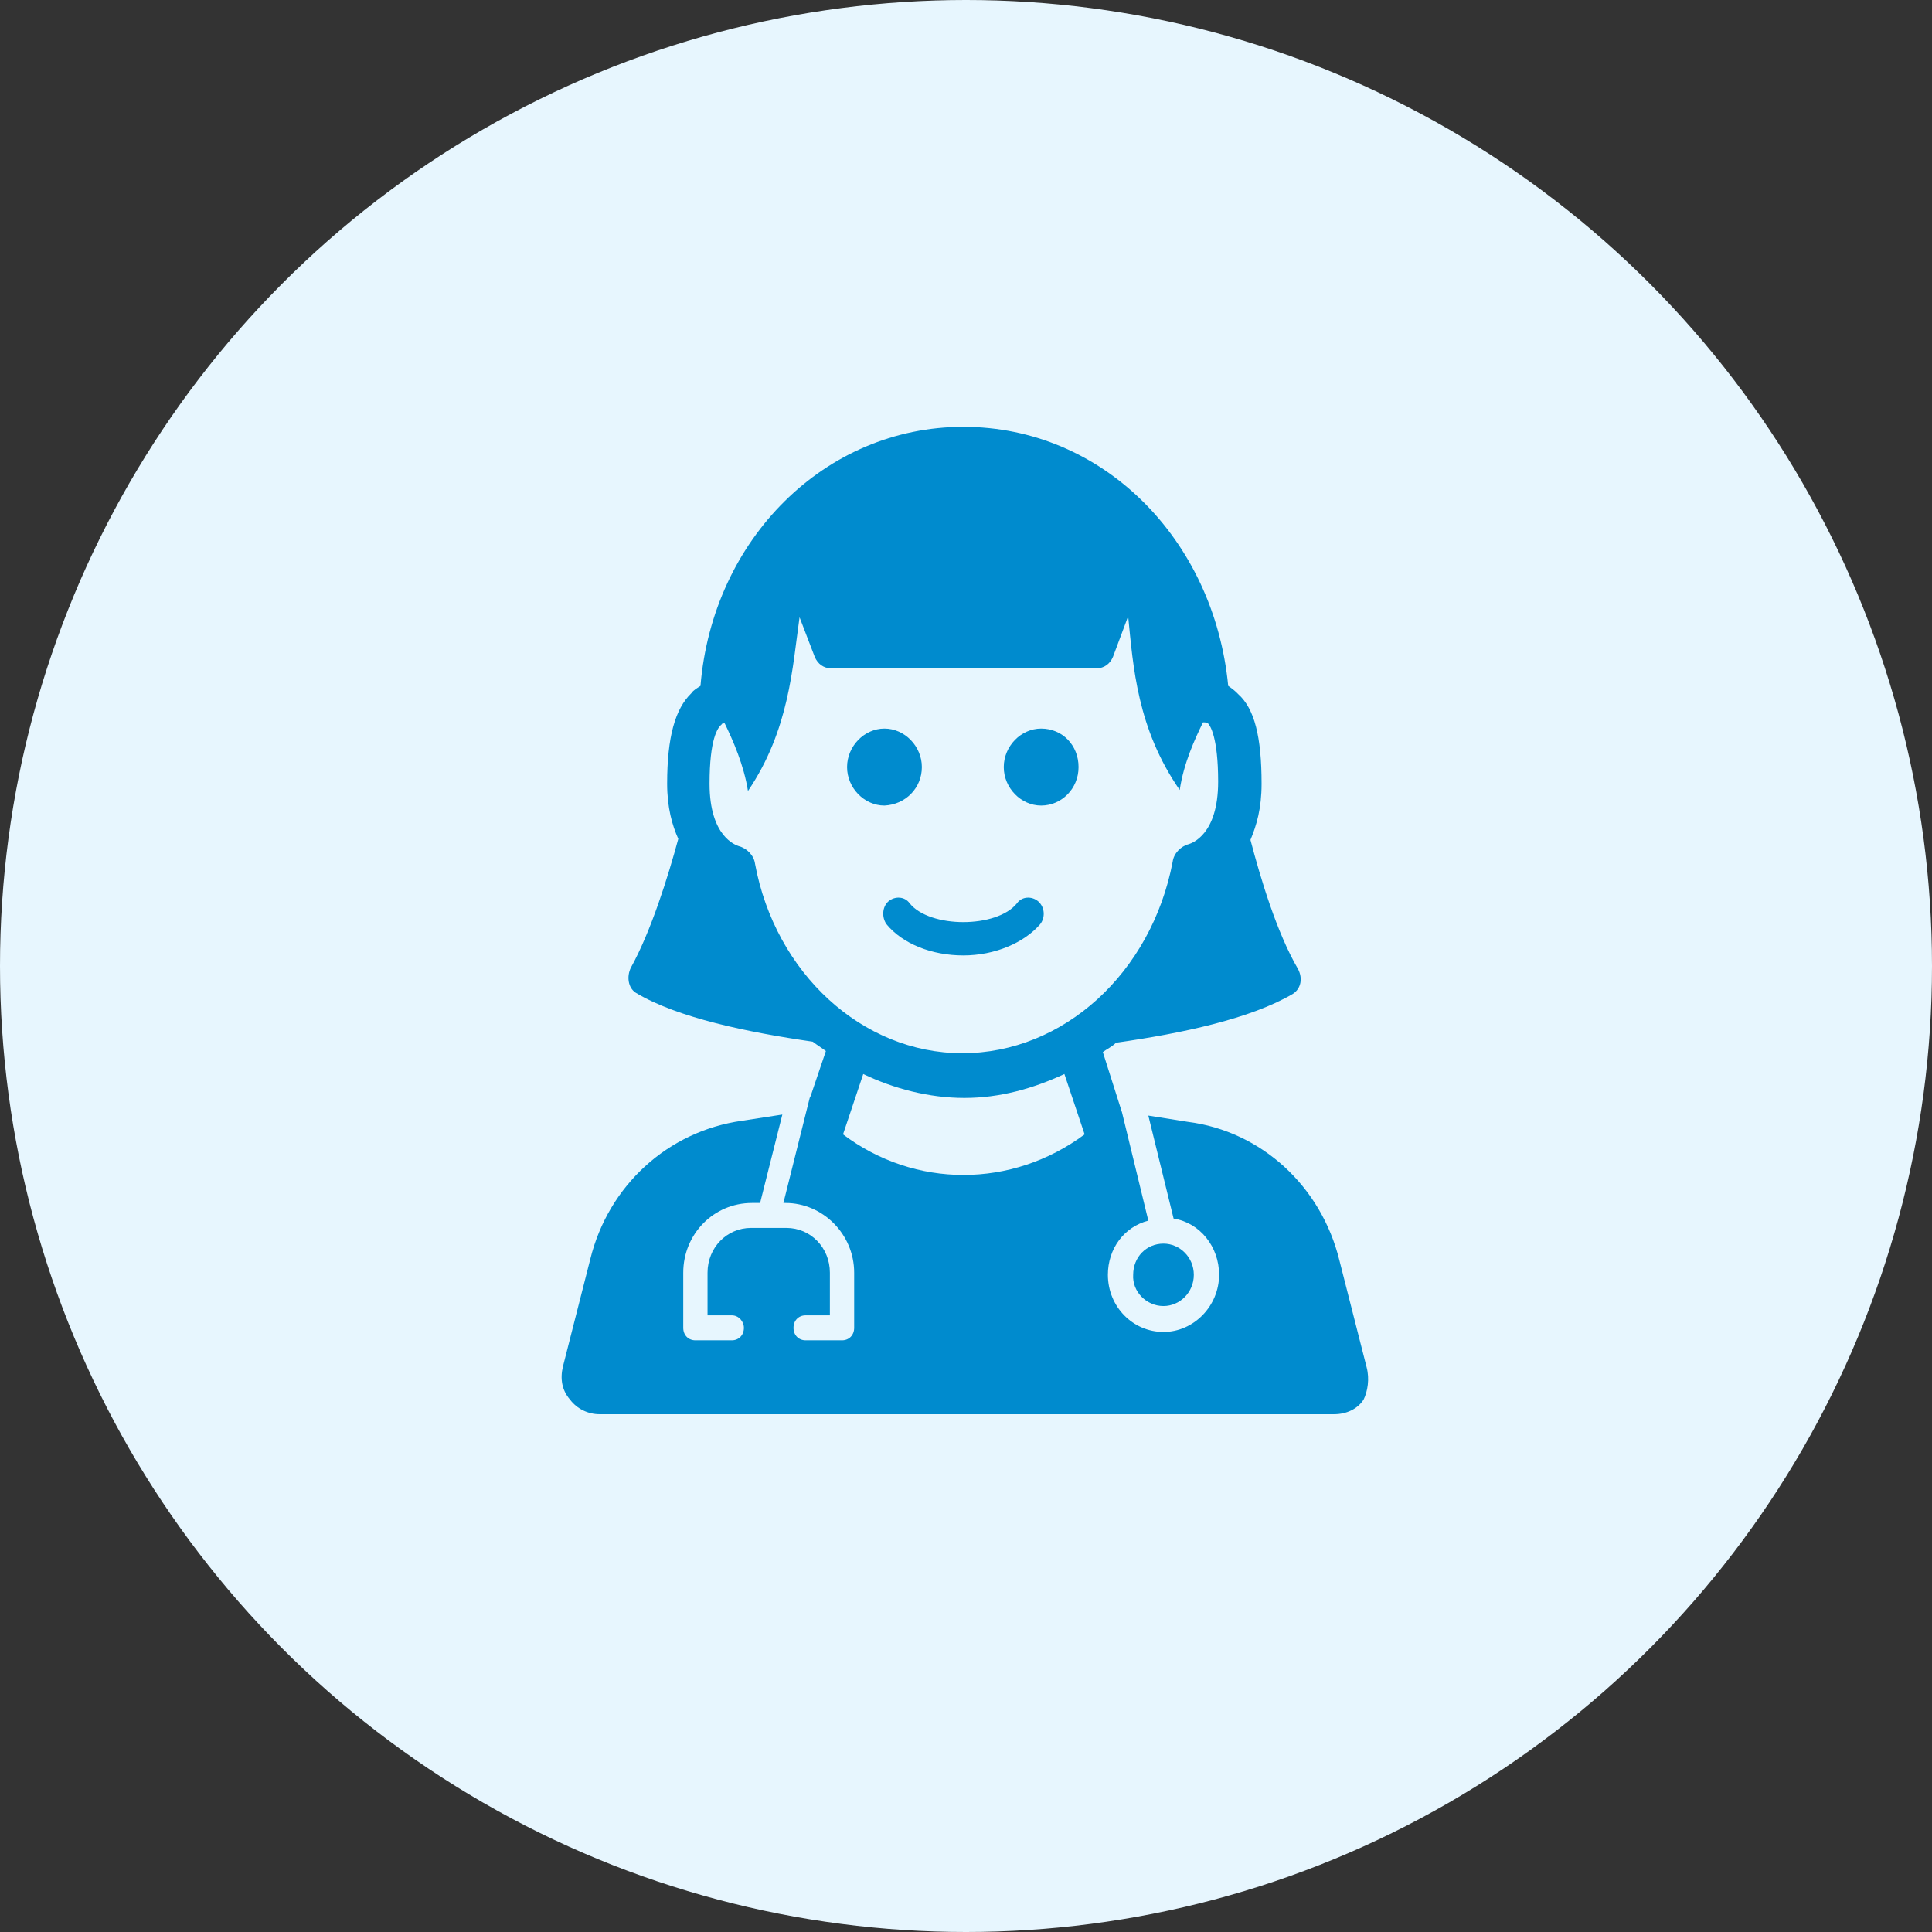
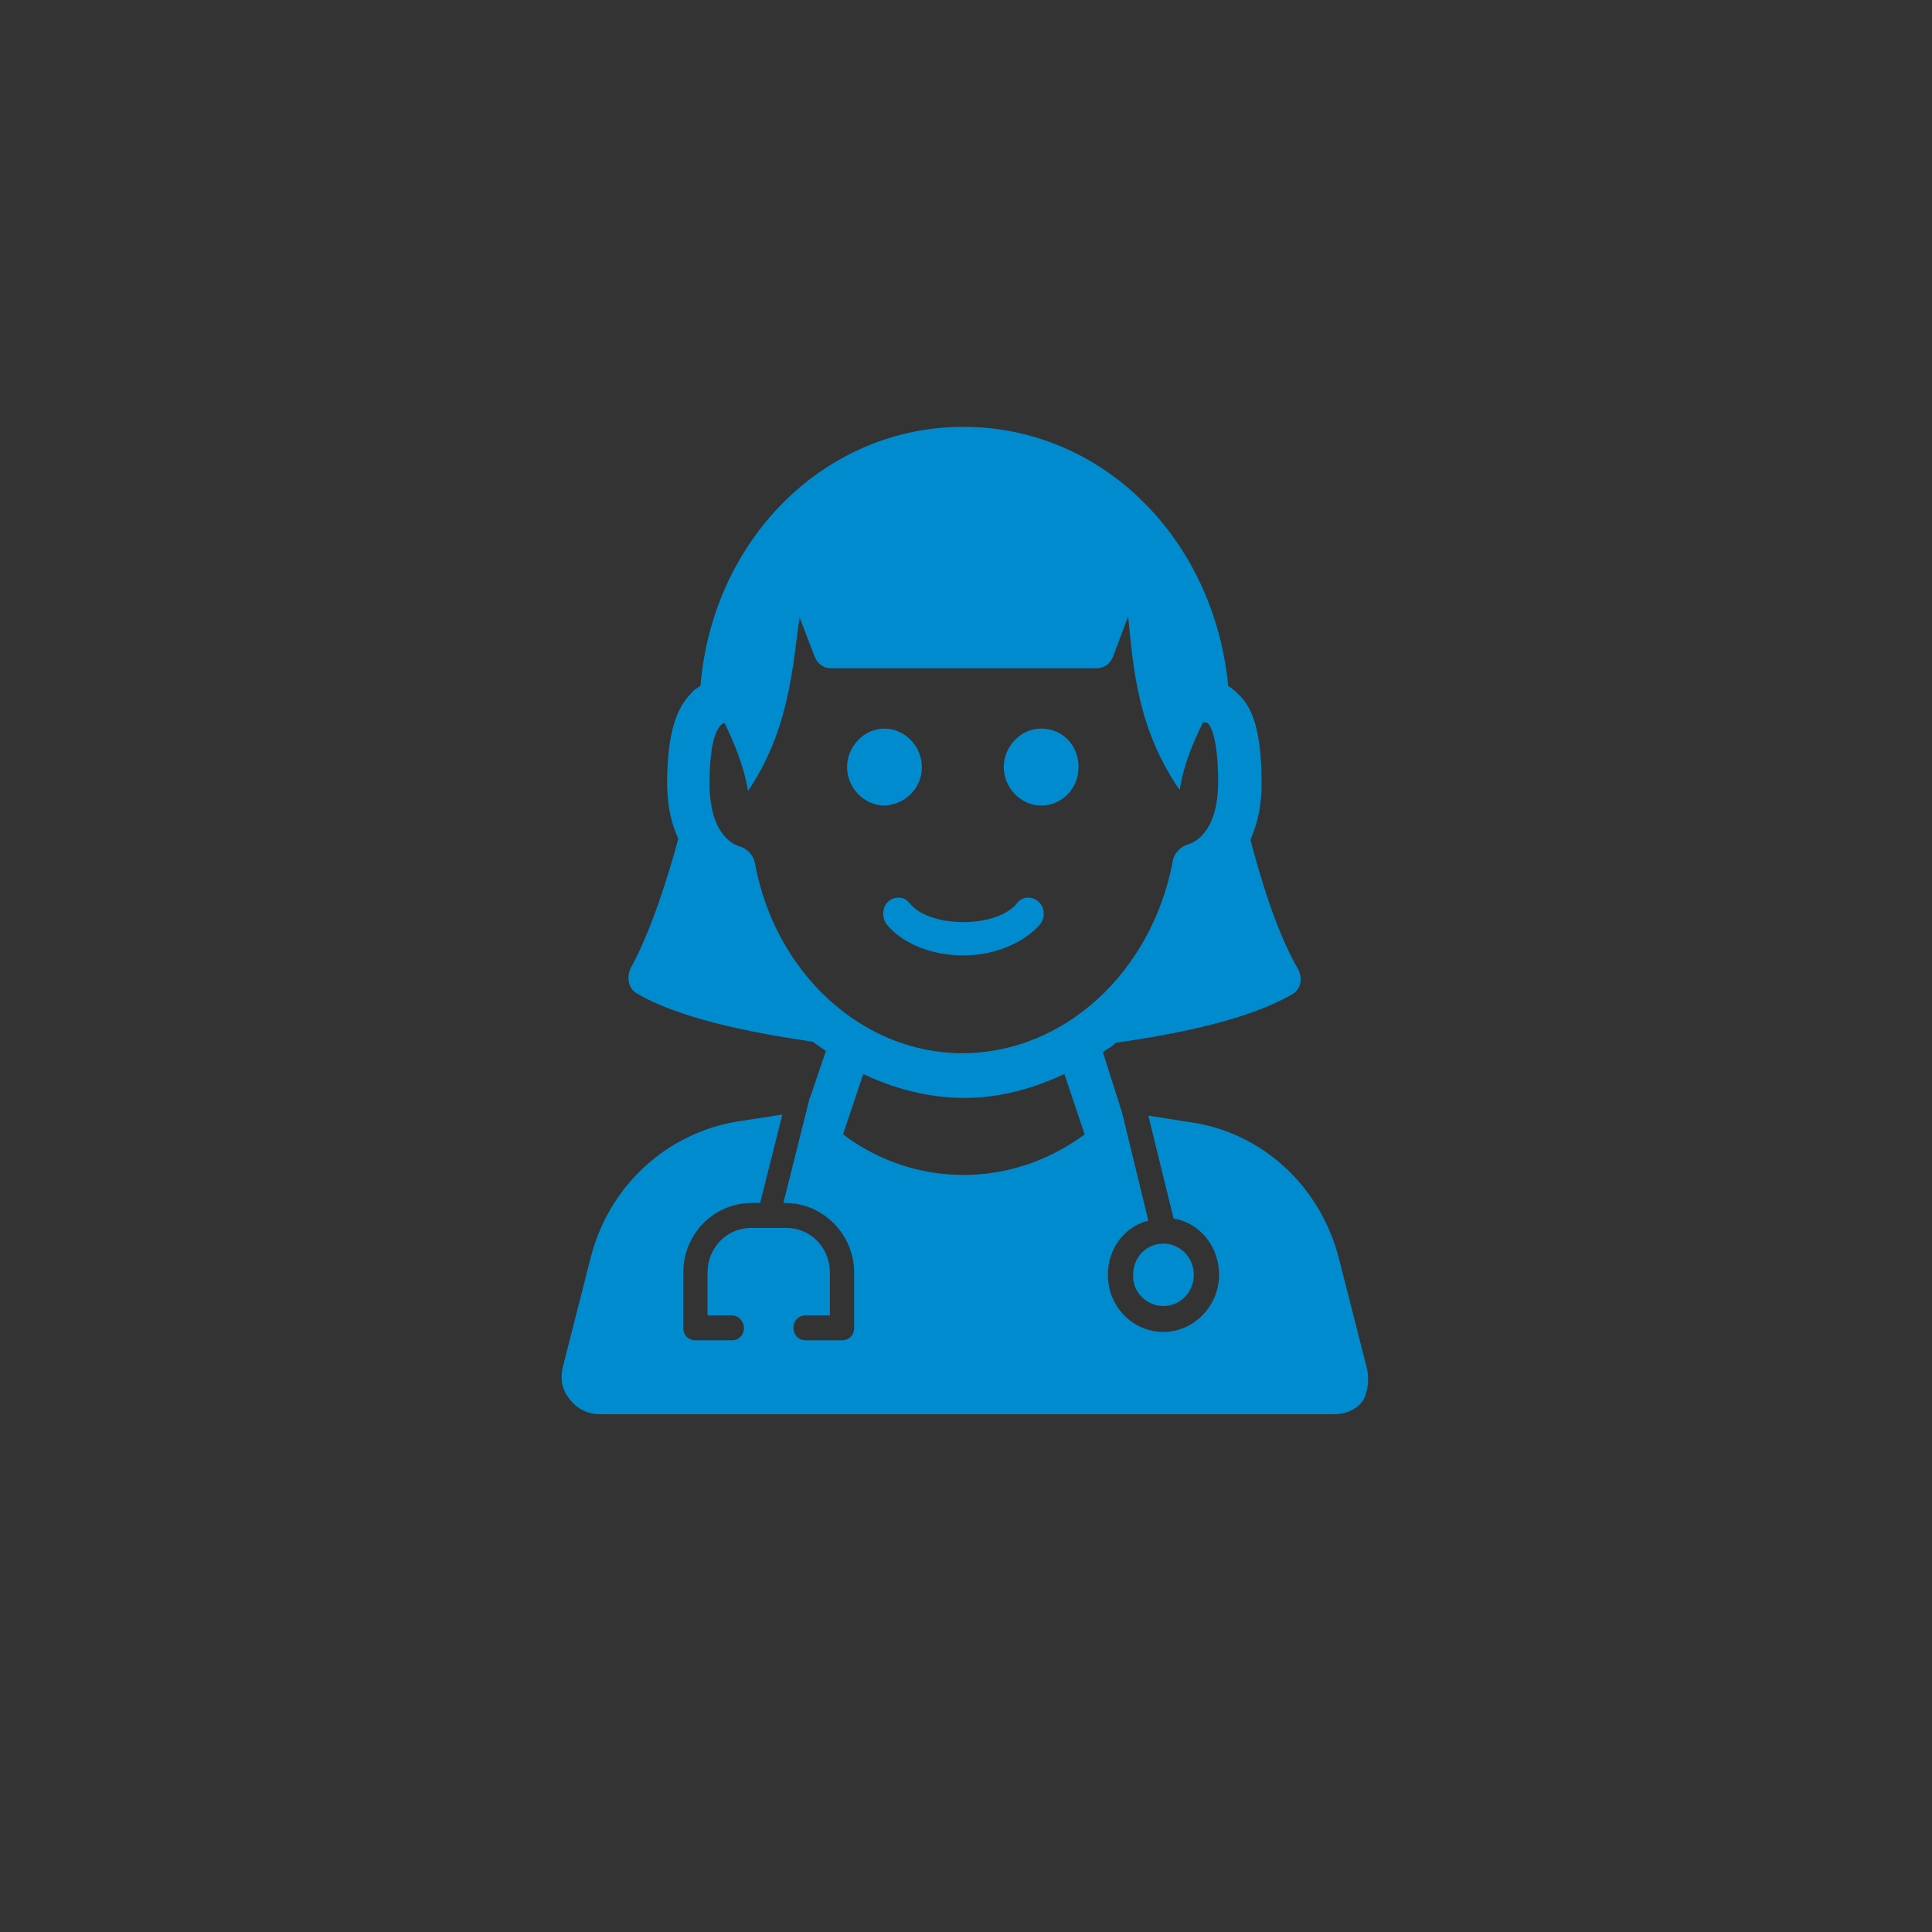
<svg xmlns="http://www.w3.org/2000/svg" width="86px" height="86px" viewBox="0 0 86 86" version="1.1">
  <rect x="0" y="0" width="86" height="86" fill="#333333" stroke="none" />
  <title>Group 11</title>
  <g id="Page-1" stroke="none" stroke-width="1" fill="none" fill-rule="evenodd">
    <g id="Cancer-care:-landing-page-v3-(collapsed)" transform="translate(-389, -1197)">
      <g id="Group-8" transform="translate(389, 1197)">
        <g id="Group-Copy-8" fill="#E7F6FE" fill-rule="nonzero">
-           <circle id="Oval" cx="43" cy="43" r="43" />
-         </g>
+           </g>
        <g id="Group-28" transform="translate(25, 19)" fill="#008BCE">
          <path d="M35.835,41.868 L34.62,37.097 C33.81,33.808 31.156,31.355 27.87,30.937 L26.116,30.658 L27.241,35.243 C28.412,35.427 29.266,36.493 29.266,37.743 C29.266,39.133 28.141,40.29 26.791,40.29 C25.441,40.29 24.316,39.18 24.316,37.743 C24.316,36.585 25.037,35.612 26.116,35.335 L24.945,30.519 L24.091,27.832 C24.27,27.693 24.495,27.601 24.676,27.416 C27.601,27 30.662,26.351 32.551,25.24 C32.912,25.008 33.001,24.545 32.776,24.129 C31.831,22.508 31.112,20.1 30.662,18.387 C30.932,17.739 31.157,16.997 31.157,15.886 C31.157,13.802 30.843,12.552 30.122,11.903 C29.943,11.718 29.807,11.624 29.672,11.532 C29.041,5.002 24.091,-1.30029321e-12 17.881,-1.30029321e-12 C11.716,-1.30029321e-12 6.72,5.003 6.181,11.532 C6.045,11.624 5.866,11.716 5.776,11.856 C5.056,12.55 4.697,13.8 4.697,15.885 C4.697,16.95 4.922,17.737 5.193,18.34 C4.743,20.008 3.978,22.461 3.078,24.082 C2.899,24.453 2.943,24.961 3.303,25.193 C5.149,26.304 8.299,26.953 11.178,27.369 C11.357,27.509 11.582,27.648 11.763,27.785 L11.088,29.777 L11.043,29.87 L9.872,34.548 L9.962,34.548 C11.626,34.548 13.022,35.938 13.022,37.651 L13.022,40.106 C13.022,40.43 12.797,40.662 12.482,40.662 L10.862,40.662 C10.547,40.662 10.322,40.43 10.322,40.106 C10.322,39.783 10.547,39.551 10.862,39.551 L11.941,39.551 L11.941,37.651 C11.941,36.54 11.087,35.659 10.006,35.659 L8.431,35.659 C7.351,35.659 6.495,36.539 6.495,37.651 L6.495,39.551 L7.575,39.551 C7.889,39.551 8.114,39.83 8.114,40.106 C8.114,40.43 7.889,40.662 7.575,40.662 L5.954,40.662 C5.639,40.662 5.414,40.43 5.414,40.106 L5.414,37.651 C5.414,35.938 6.764,34.548 8.475,34.548 L8.835,34.548 L9.825,30.612 L8.025,30.89 C4.739,31.353 2.085,33.761 1.275,37.051 L0.06,41.822 C-0.075,42.377 0.014,42.887 0.375,43.303 C0.689,43.72 1.185,43.951 1.679,43.951 L34.393,43.951 C34.933,43.951 35.429,43.72 35.698,43.303 C35.88,42.934 35.97,42.379 35.835,41.869 L35.835,41.868 Z M12.526,31.495 L13.426,28.808 C14.776,29.456 16.351,29.873 17.926,29.873 C19.501,29.873 20.986,29.457 22.38,28.808 L23.28,31.495 C20.041,33.903 15.72,33.903 12.526,31.495 L12.526,31.495 Z M17.835,27.882 C13.381,27.882 9.51,24.316 8.61,19.453 C8.564,19.082 8.249,18.758 7.889,18.666 C7.754,18.618 6.585,18.249 6.585,15.887 C6.585,13.895 6.945,13.386 7.124,13.247 C7.124,13.2 7.214,13.2 7.26,13.2 C7.62,13.942 8.114,15.053 8.295,16.21 C10.141,13.479 10.274,10.7 10.591,8.476 L11.266,10.237 C11.401,10.56 11.67,10.747 11.987,10.747 L23.822,10.747 C24.137,10.747 24.407,10.562 24.543,10.237 L25.218,8.431 C25.443,10.7 25.622,13.434 27.513,16.165 C27.693,14.96 28.188,13.897 28.549,13.155 C28.638,13.155 28.728,13.155 28.774,13.202 C28.863,13.294 29.224,13.804 29.224,15.796 C29.224,18.159 28.053,18.528 27.92,18.575 C27.559,18.667 27.245,18.991 27.199,19.362 C26.251,24.316 22.335,27.882 17.835,27.882 L17.835,27.882 Z" id="Fill-1" />
          <path d="M26.791,39.137 C27.512,39.137 28.141,38.534 28.141,37.747 C28.141,36.96 27.512,36.358 26.791,36.358 C26.026,36.358 25.441,36.96 25.441,37.747 C25.395,38.489 26.026,39.137 26.791,39.137 Z" id="Fill-2" />
          <path d="M16.035,15.145 C16.035,14.218 15.27,13.431 14.37,13.431 C13.47,13.431 12.706,14.218 12.706,15.145 C12.706,16.071 13.47,16.858 14.37,16.858 C15.316,16.813 16.035,16.071 16.035,15.145 Z" id="Fill-3" />
          <path d="M21.345,13.431 C20.445,13.431 19.681,14.218 19.681,15.145 C19.681,16.071 20.445,16.858 21.345,16.858 C22.245,16.858 23.01,16.116 23.01,15.145 C23.01,14.173 22.291,13.431 21.345,13.431 Z" id="Fill-4" />
-           <path d="M20.266,21.213 C19.366,22.324 16.395,22.324 15.495,21.213 C15.27,20.889 14.82,20.889 14.55,21.121 C14.279,21.352 14.235,21.815 14.46,22.139 C15.181,23.018 16.485,23.529 17.881,23.529 C19.276,23.529 20.581,22.973 21.301,22.139 C21.526,21.861 21.526,21.397 21.212,21.121 C20.941,20.889 20.491,20.889 20.266,21.213 L20.266,21.213 Z" id="Fill-5" />
+           <path d="M20.266,21.213 C19.366,22.324 16.395,22.324 15.495,21.213 C15.27,20.889 14.82,20.889 14.55,21.121 C14.279,21.352 14.235,21.815 14.46,22.139 C15.181,23.018 16.485,23.529 17.881,23.529 C19.276,23.529 20.581,22.973 21.301,22.139 C21.526,21.861 21.526,21.397 21.212,21.121 C20.941,20.889 20.491,20.889 20.266,21.213 Z" id="Fill-5" />
        </g>
      </g>
    </g>
  </g>
</svg>